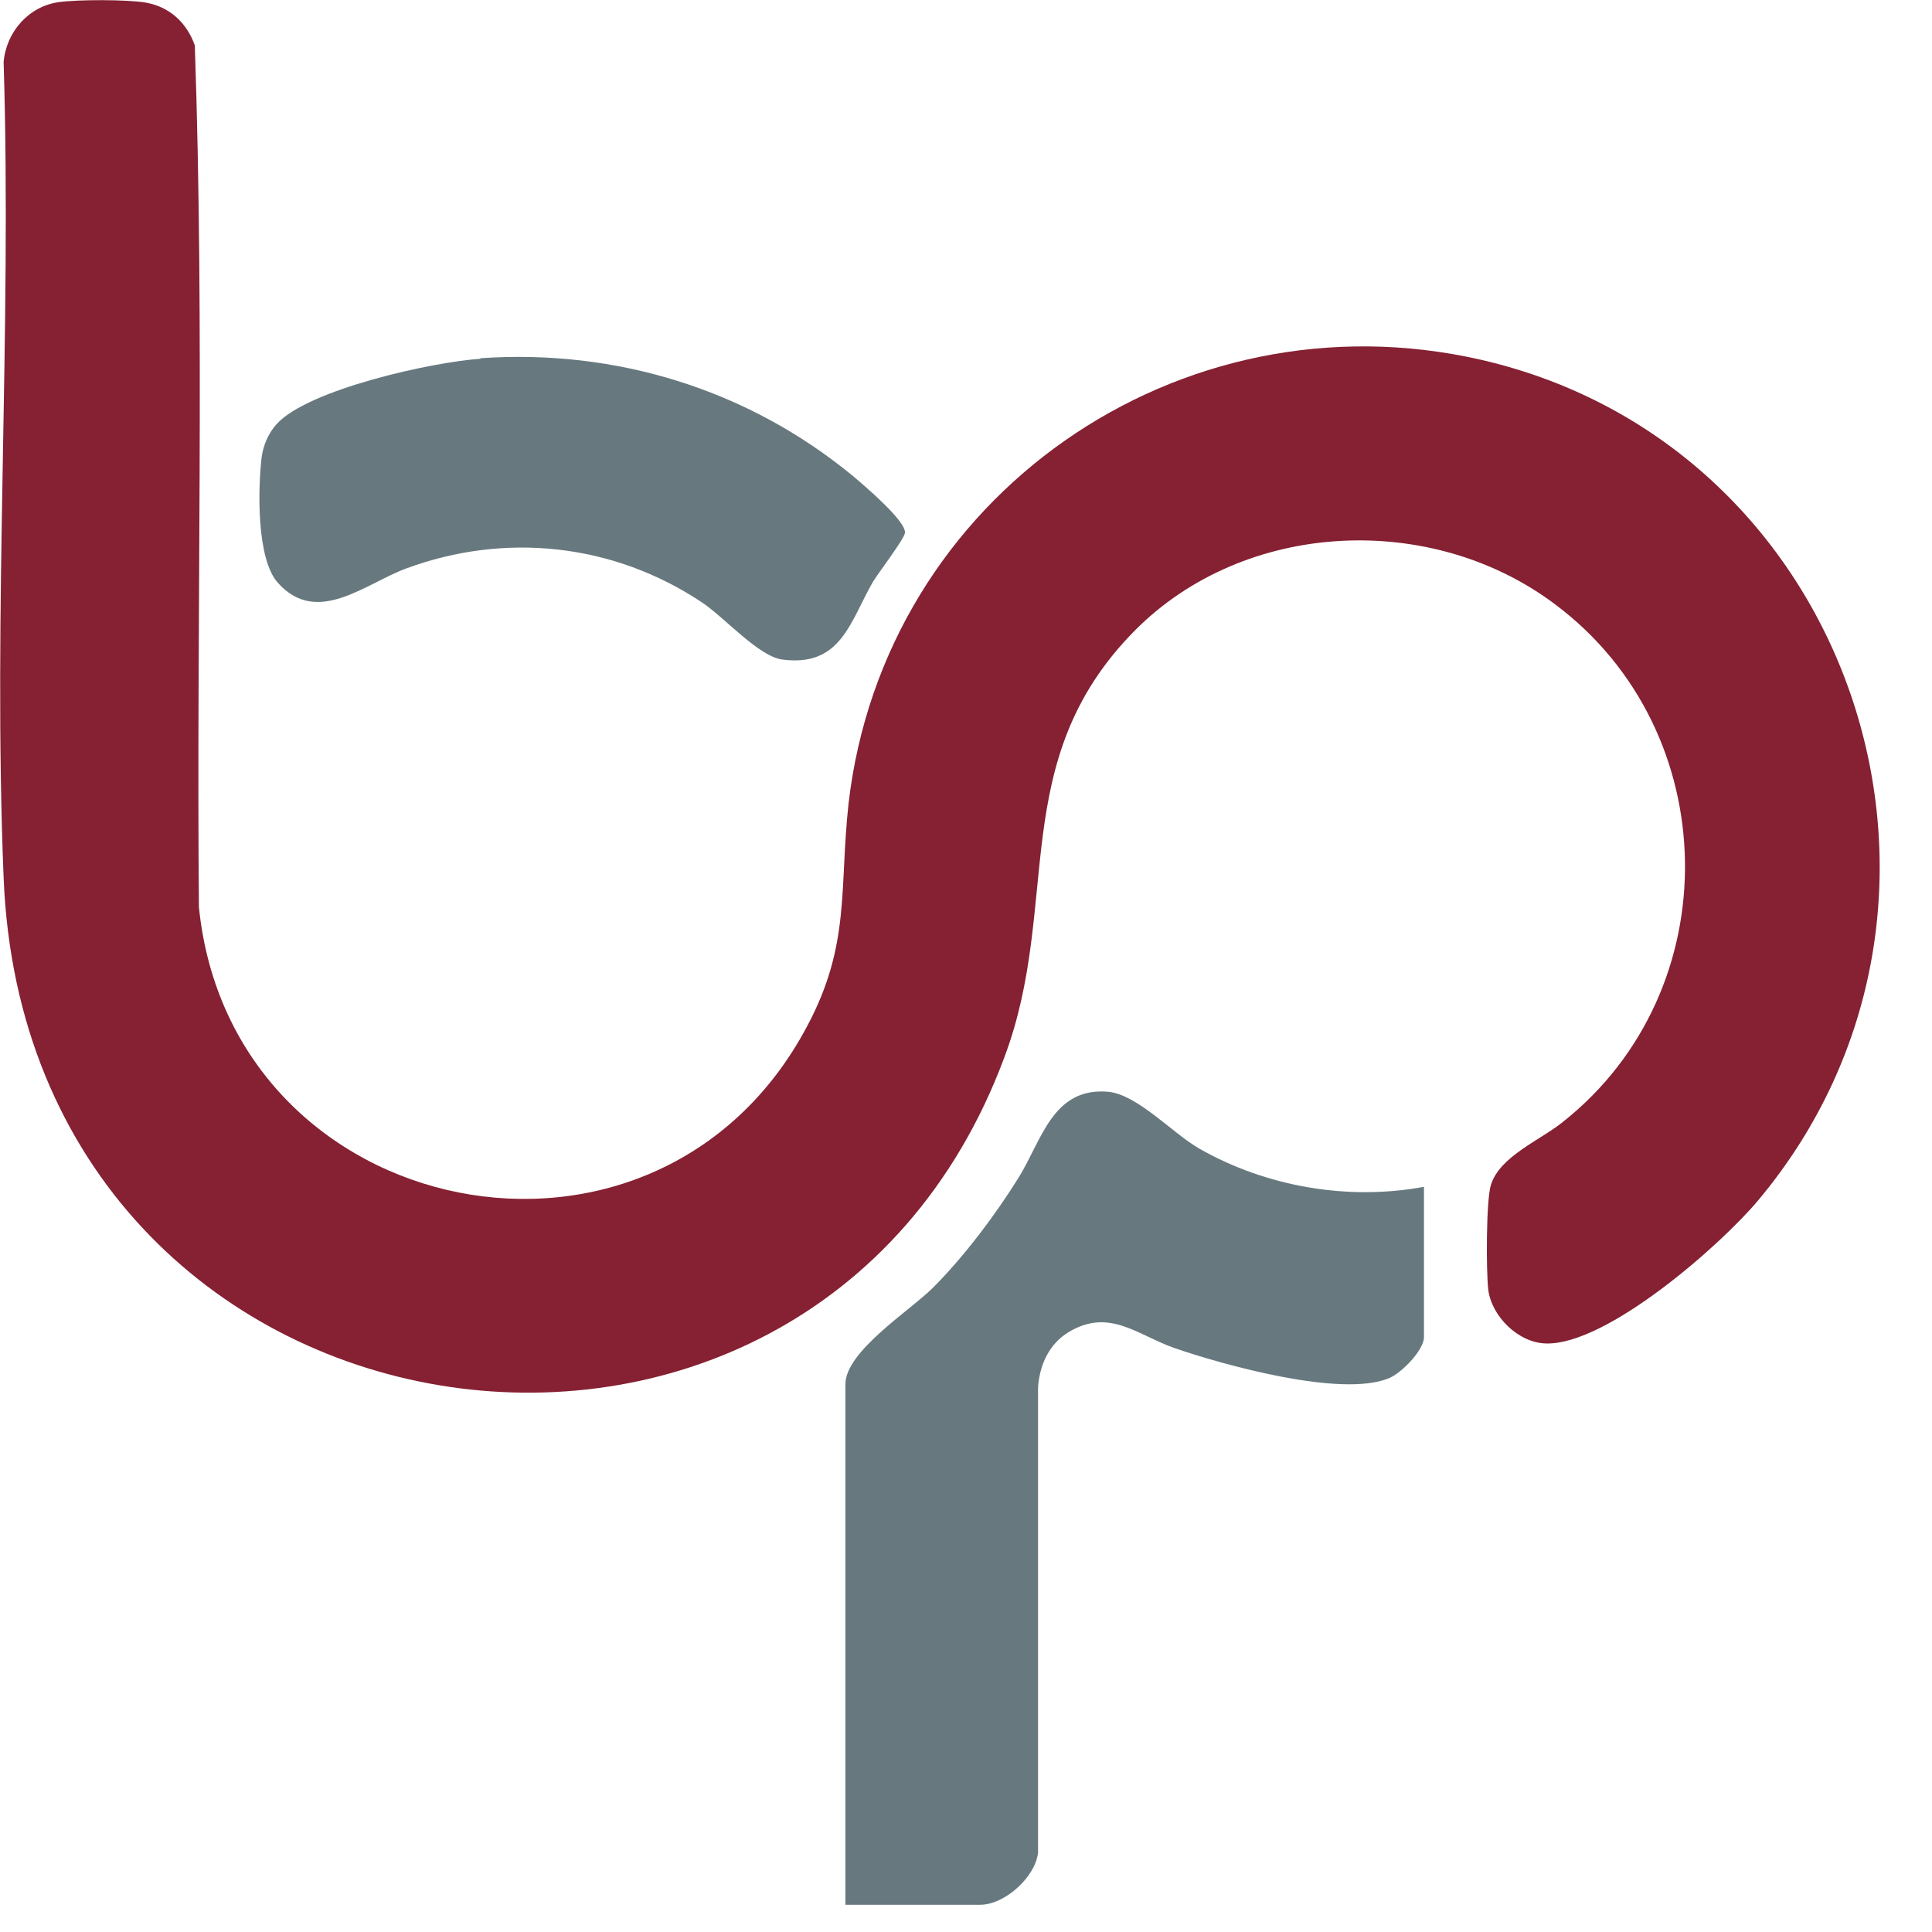
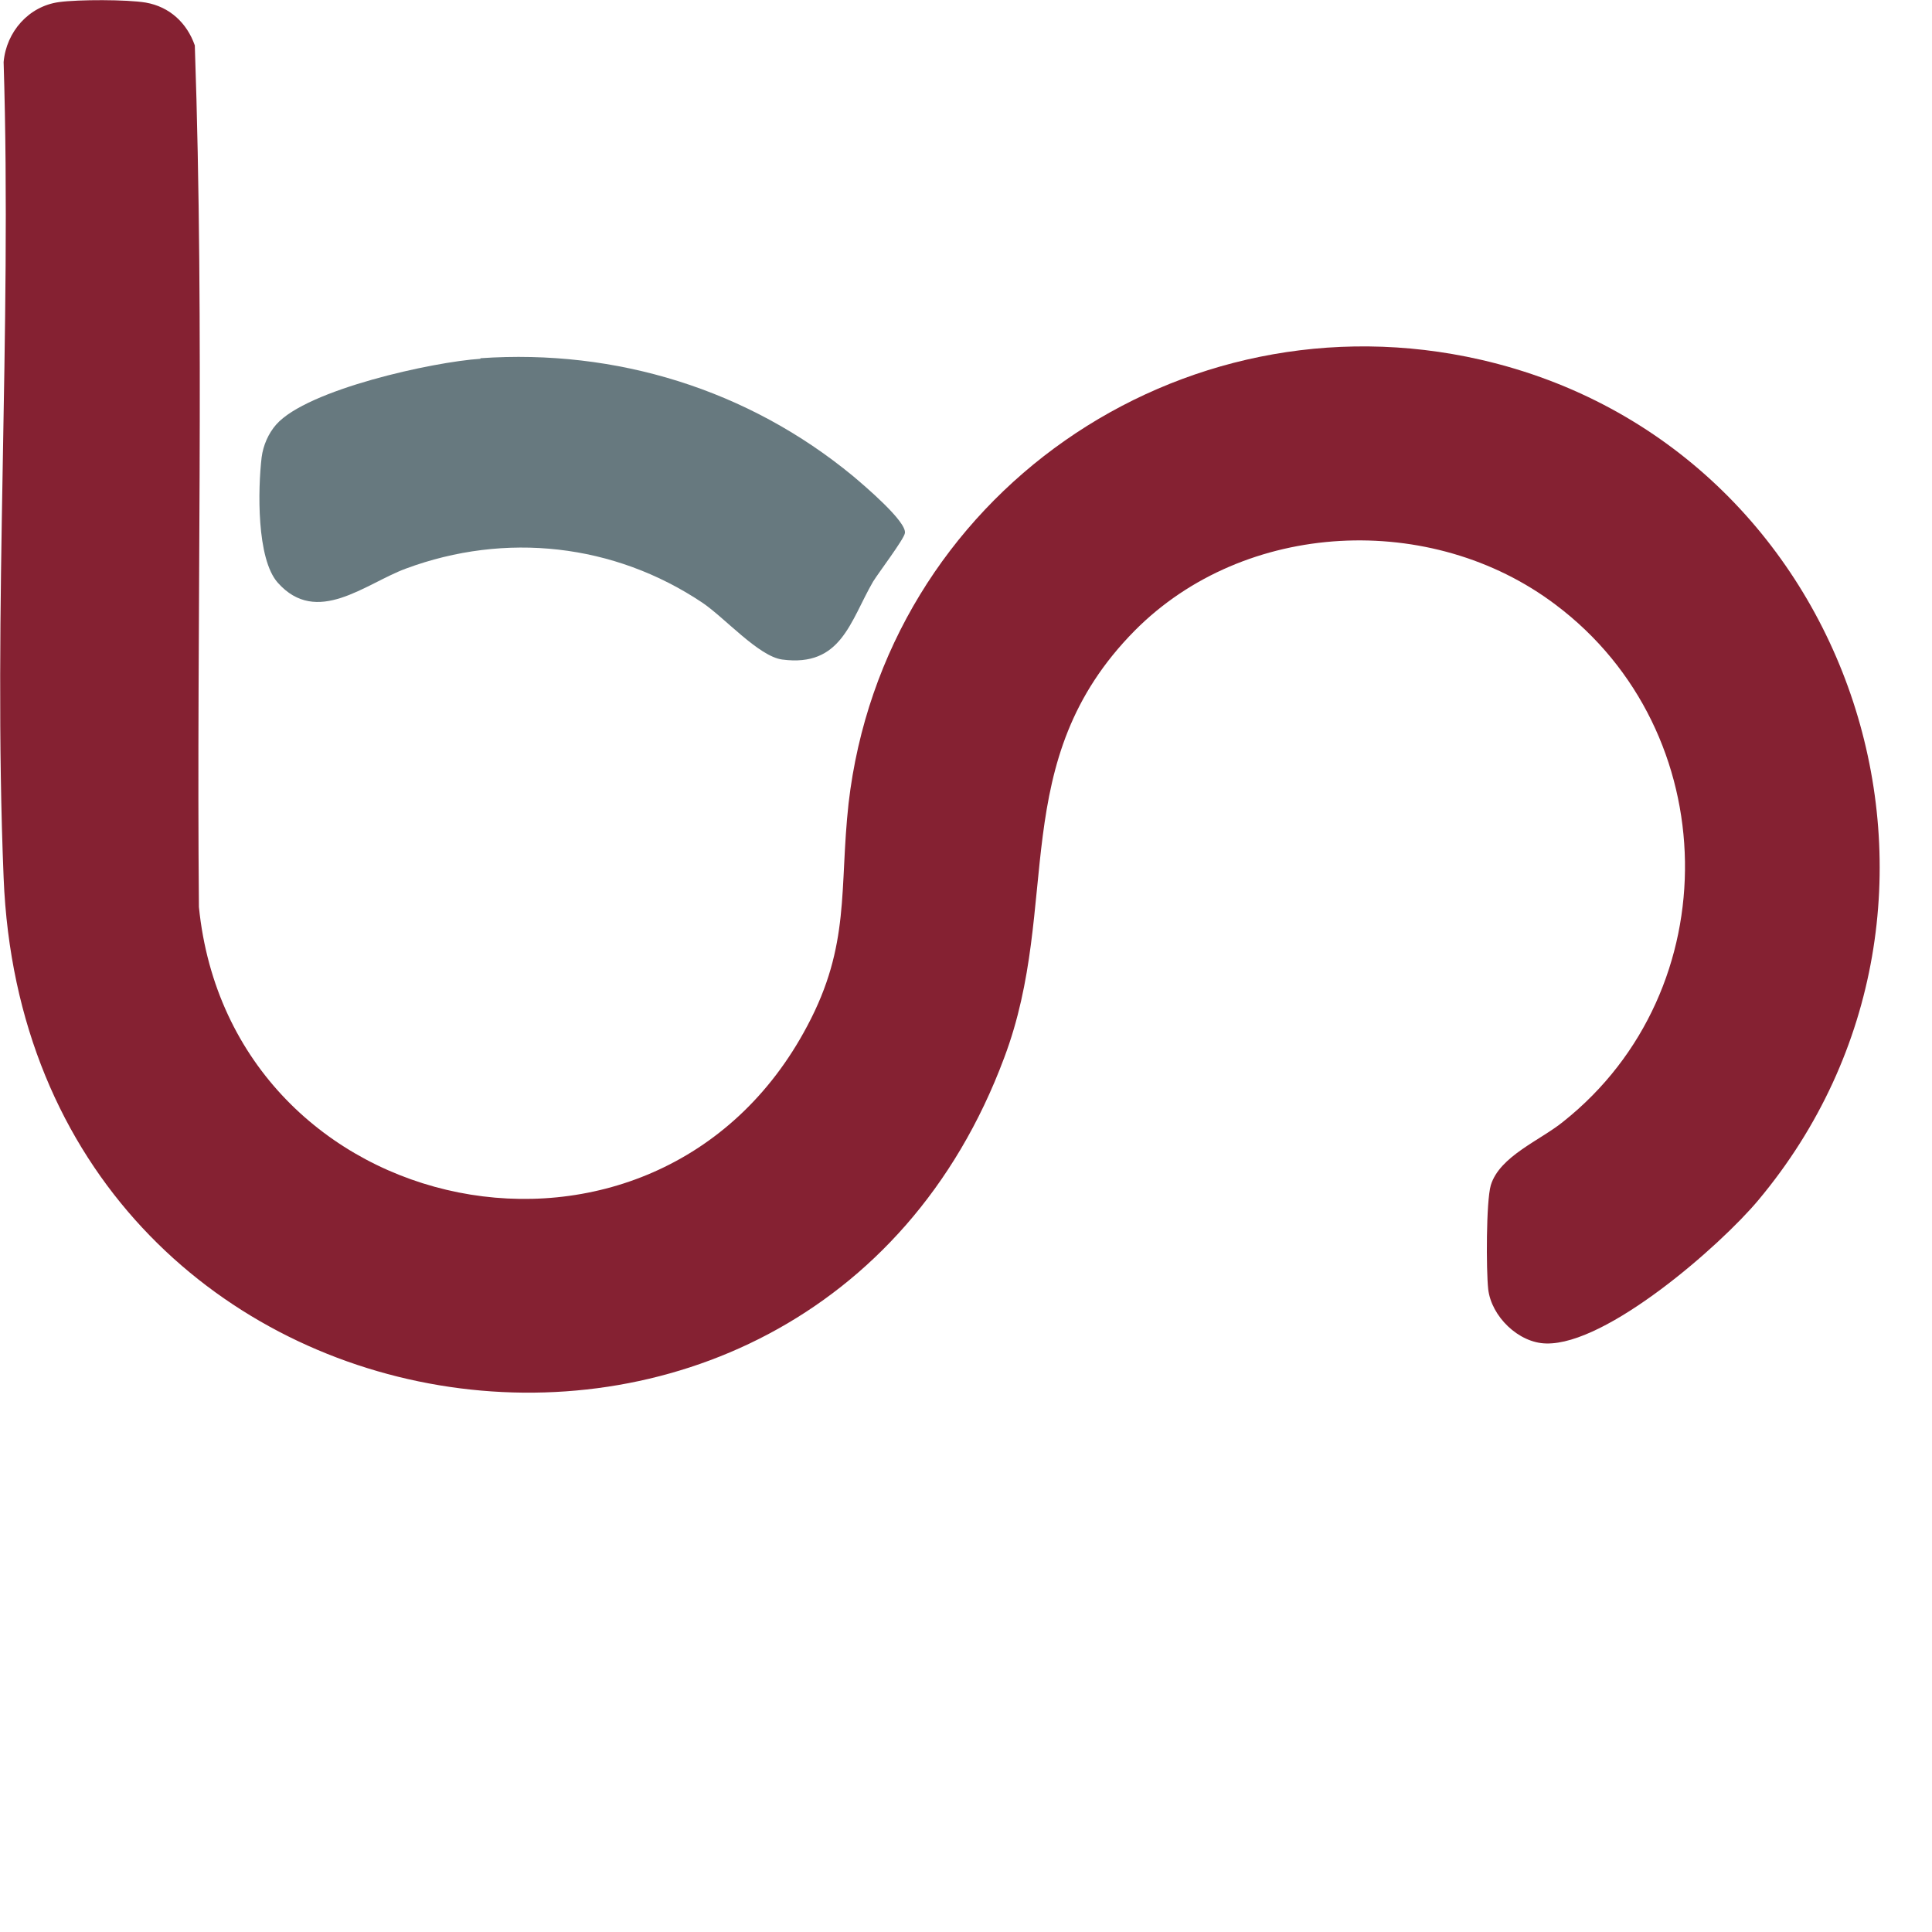
<svg xmlns="http://www.w3.org/2000/svg" width="24" height="24" viewBox="0 0 24 24" fill="none">
  <g clip-path="url(#clip0_13407_5755)">
    <path d="M0.733 0.026C0.973 -0.007 1.576 -0.007 1.81 0.032C2.108 0.084 2.322 0.285 2.42 0.564C2.543 4.119 2.439 7.699 2.471 11.267C2.867 15.21 8.154 16.287 10.028 12.745C10.567 11.734 10.424 11.046 10.541 9.982C10.982 6.162 14.653 3.613 18.396 4.469C23.059 5.539 24.915 11.241 21.84 14.912C21.367 15.476 19.959 16.709 19.207 16.689C18.863 16.683 18.526 16.352 18.487 16.015C18.461 15.775 18.461 14.925 18.519 14.724C18.629 14.361 19.135 14.166 19.421 13.932C21.477 12.298 21.425 9.087 19.323 7.511C17.786 6.35 15.464 6.454 14.095 7.835C12.493 9.457 13.194 11.234 12.474 13.141C10.041 19.667 0.337 18.207 0.045 10.903C-0.091 7.563 0.149 4.125 0.045 0.771C0.078 0.395 0.357 0.077 0.733 0.026Z" fill="#852132" />
-     <path d="M17.689 14.749V16.611C17.689 16.773 17.403 17.065 17.248 17.123C16.657 17.363 15.191 16.955 14.575 16.741C14.121 16.578 13.777 16.248 13.278 16.546C13.031 16.695 12.915 16.955 12.895 17.234V23.013C12.863 23.318 12.48 23.662 12.175 23.662H10.502V17.195C10.502 16.786 11.306 16.28 11.591 15.995C11.974 15.612 12.37 15.086 12.655 14.626C12.941 14.165 13.077 13.504 13.764 13.562C14.128 13.595 14.562 14.075 14.899 14.269C15.73 14.743 16.748 14.918 17.689 14.743V14.749Z" fill="#67797F" />
    <path d="M5.968 4.45C7.654 4.333 9.295 4.839 10.599 5.916C10.729 6.026 11.267 6.48 11.241 6.623C11.228 6.701 10.917 7.11 10.845 7.226C10.56 7.719 10.45 8.29 9.717 8.193C9.425 8.154 9.003 7.674 8.724 7.486C7.628 6.753 6.279 6.604 5.04 7.064C4.534 7.252 3.937 7.784 3.451 7.239C3.185 6.941 3.204 6.072 3.25 5.682C3.269 5.533 3.334 5.384 3.431 5.274C3.814 4.839 5.377 4.495 5.968 4.457V4.45Z" fill="#67797F" />
  </g>
  <defs>
    <clipPath id="clip0_13407_5755">
      <rect width="24" height="24" fill="white" />
    </clipPath>
  </defs>
</svg>